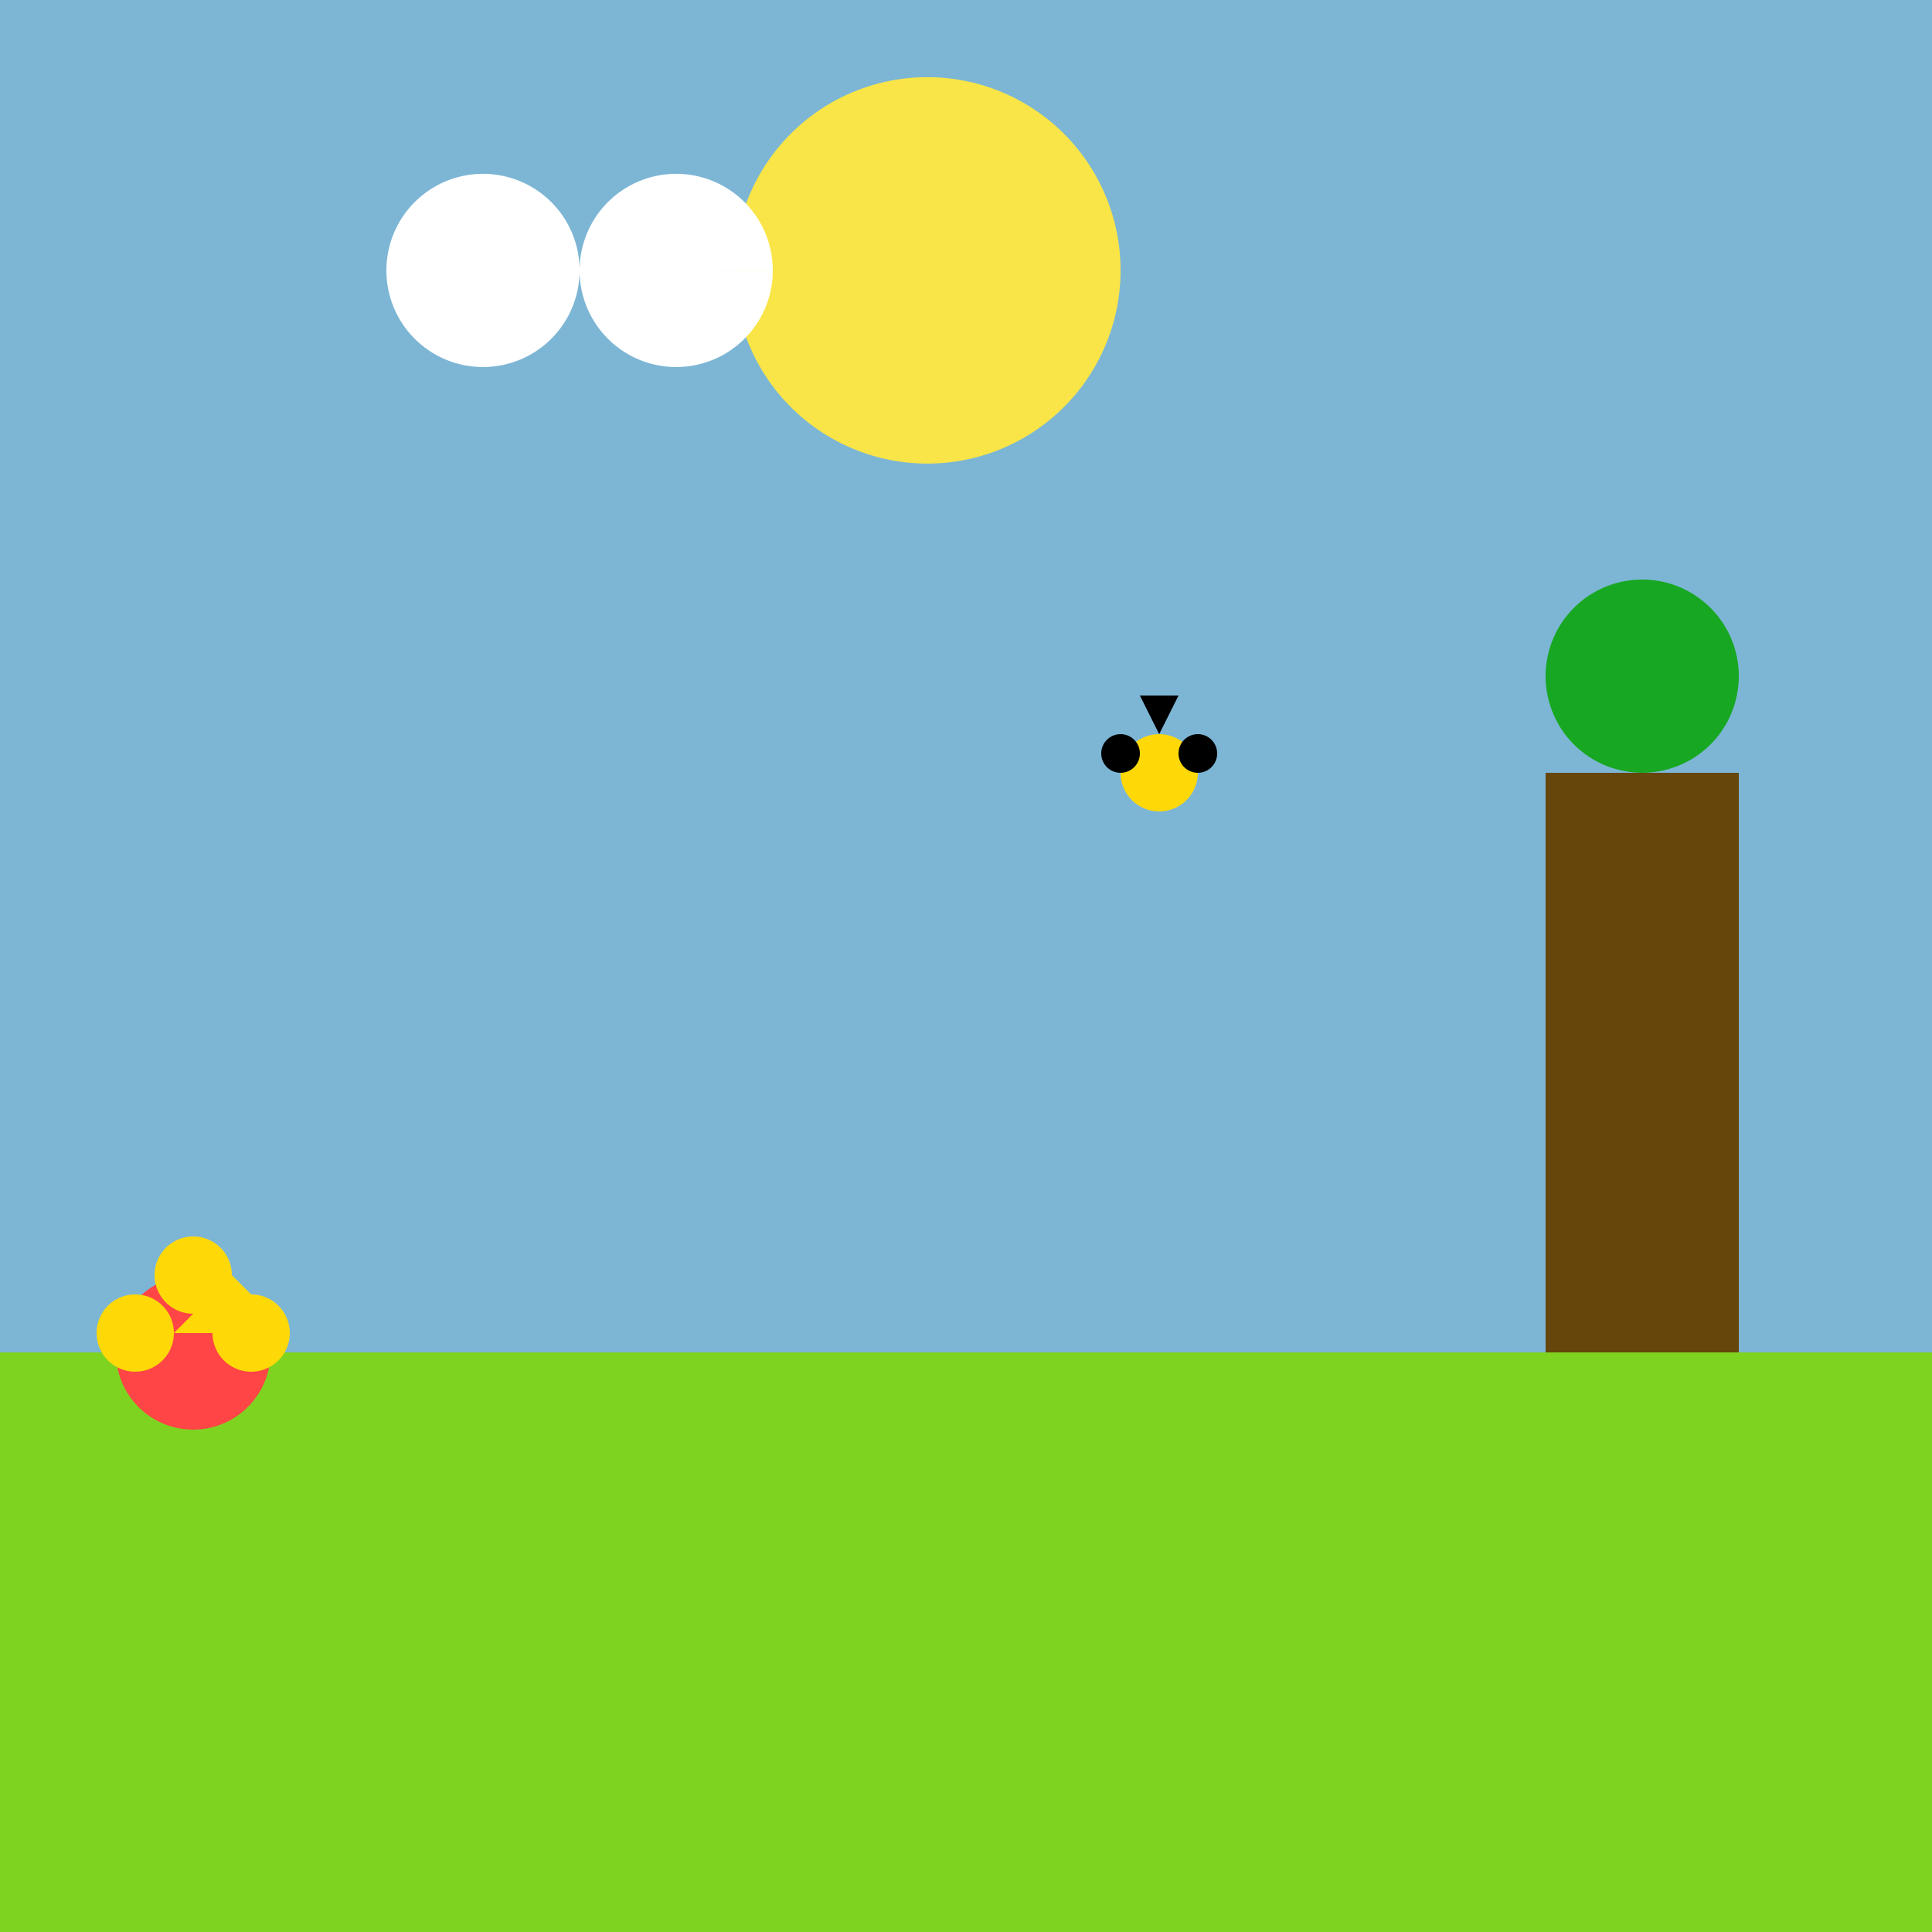
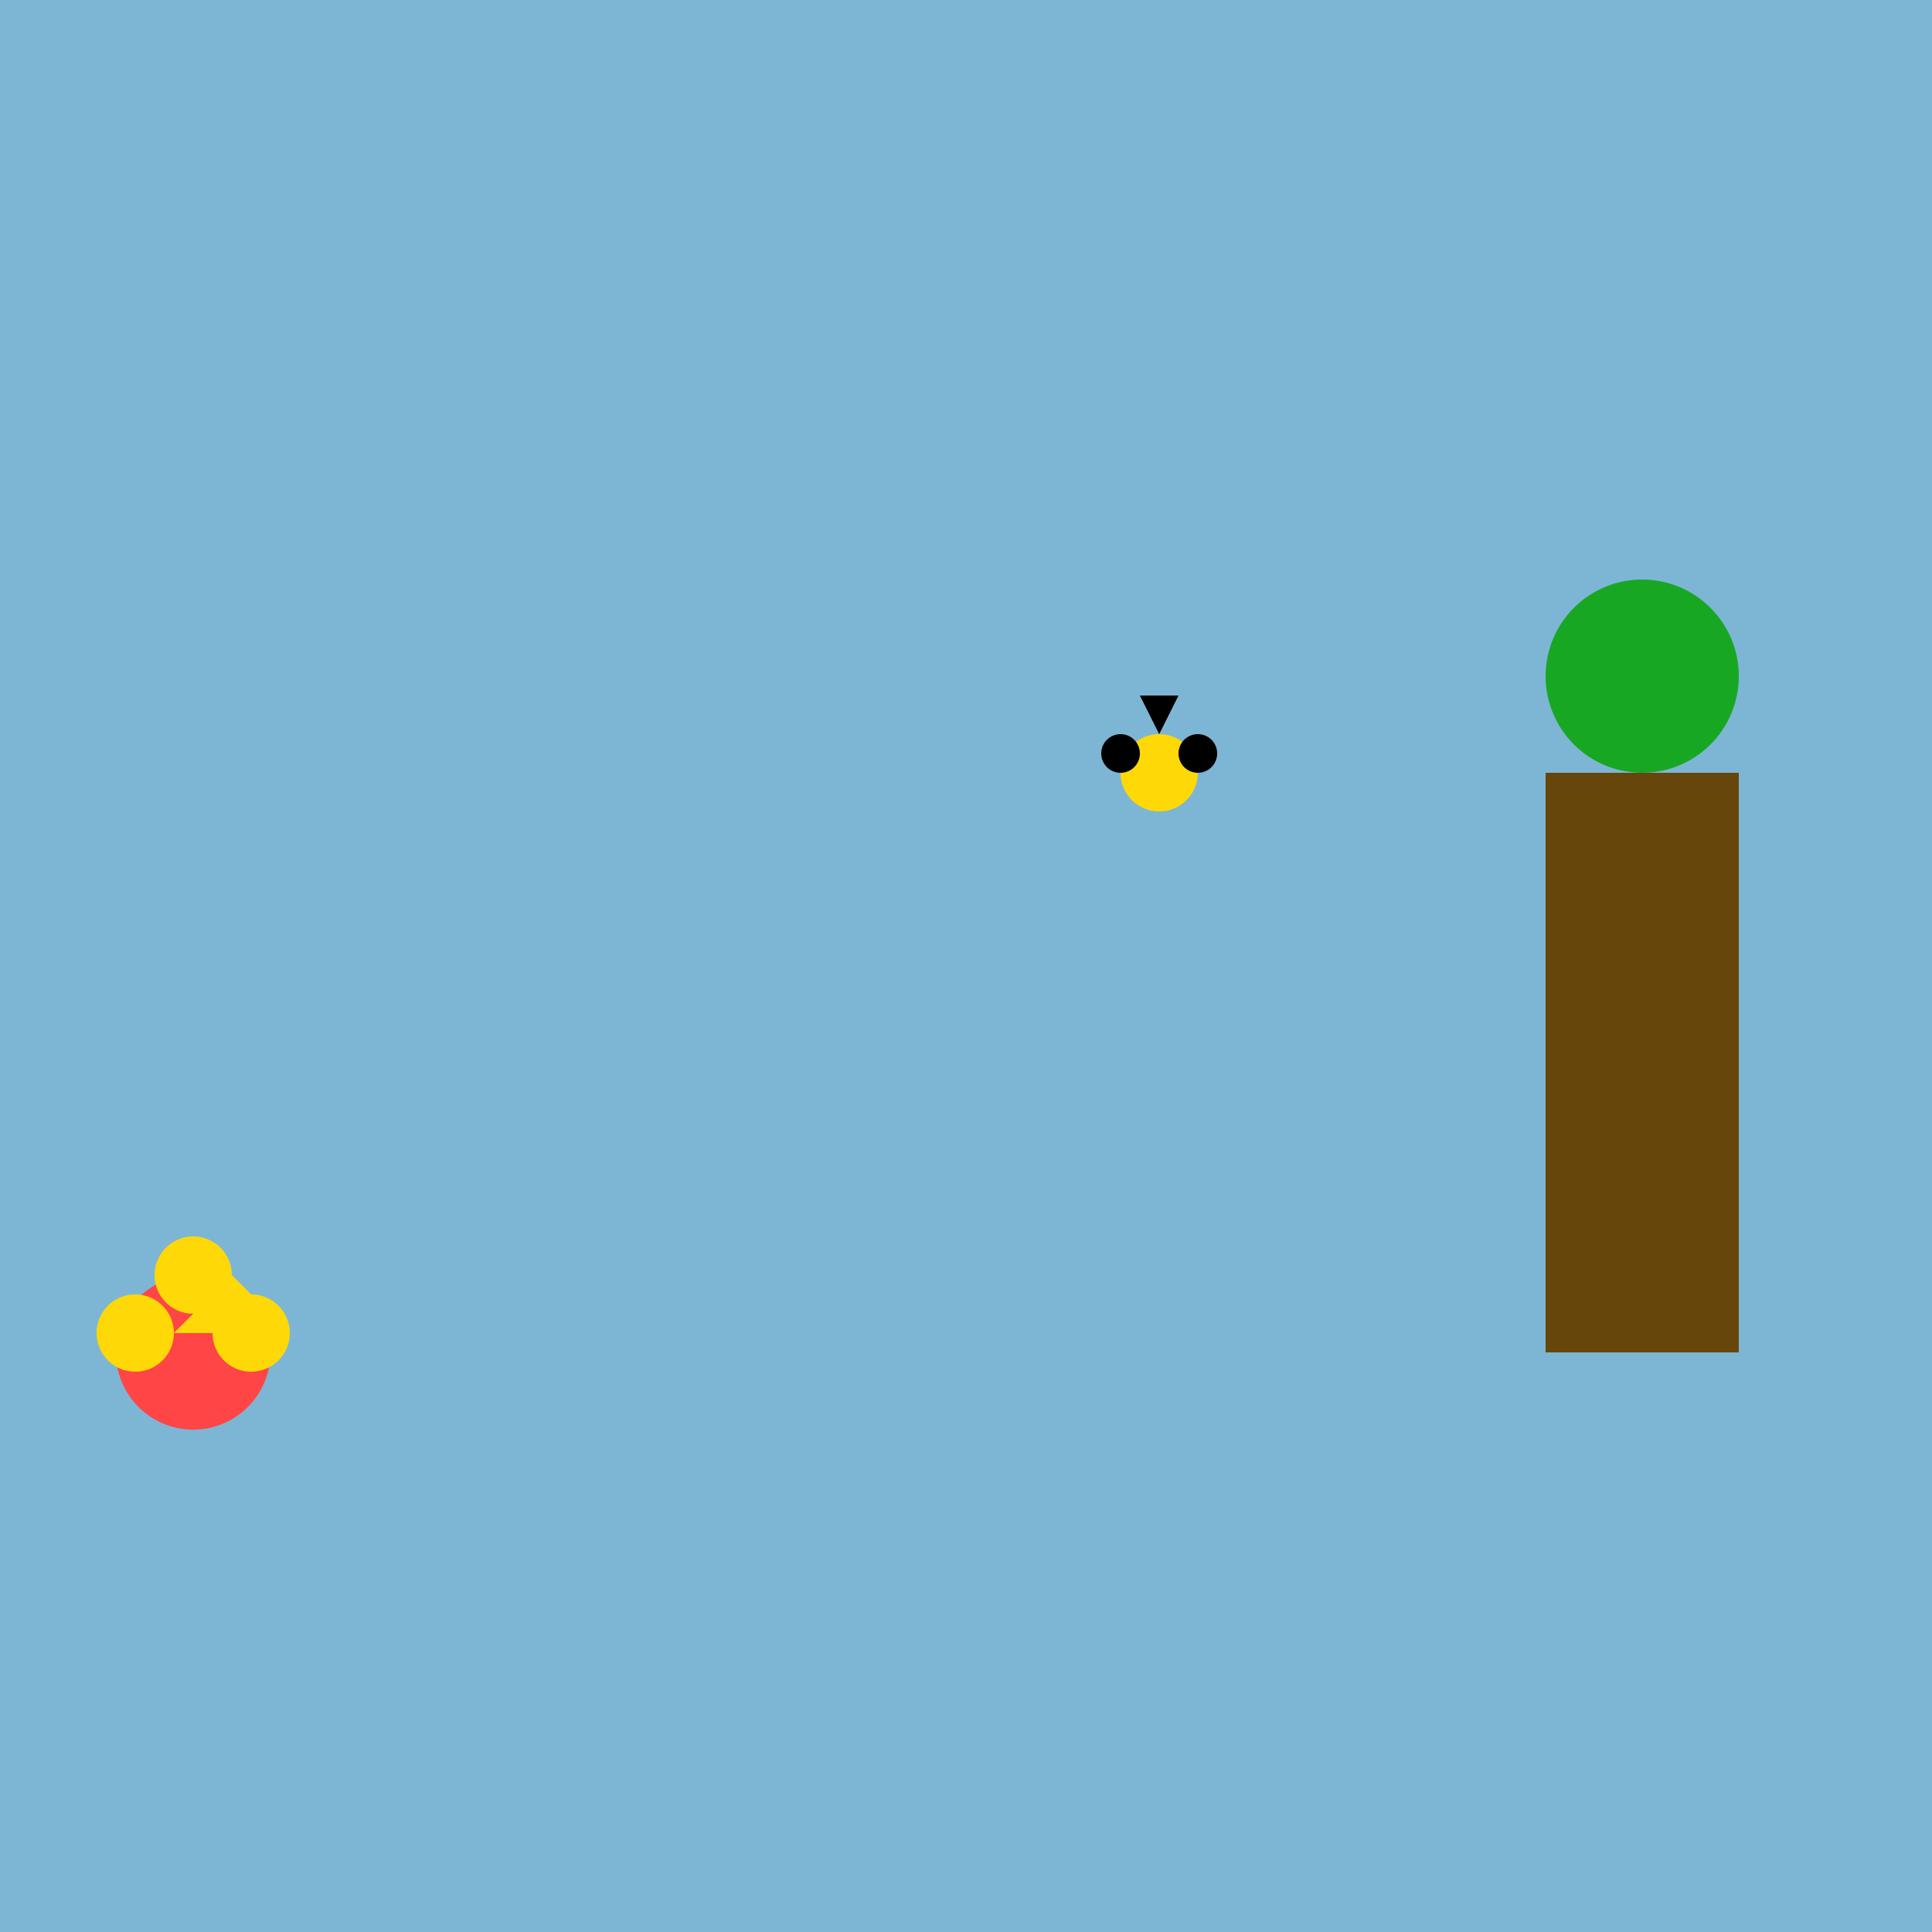
<svg xmlns="http://www.w3.org/2000/svg" width="500" height="500">
  <defs />
  <g>
    <rect fill="#7DB6D5" stroke="none" x="0" y="0" width="500" height="500" />
-     <rect fill="#7ED321" stroke="none" x="0" y="350" width="500" height="150" />
-     <path fill="#F9E547" stroke="none" paint-order="stroke fill markers" d=" M 290 70 A 50 50 0 1 1 290 69.95" />
    <path fill="#66460A" stroke="none" paint-order="stroke fill markers" d=" M 400 350 L 400 200 L 450 200 L 450 350" />
    <path fill="#18A722" stroke="none" paint-order="stroke fill markers" d=" M 450 175 A 25 25 0 1 1 450 174.975" />
    <path fill="#FF4545" stroke="none" paint-order="stroke fill markers" d=" M 70 350 A 20 20 0 1 1 70 349.98" />
    <path fill="#FFD807" stroke="none" paint-order="stroke fill markers" d=" M 60 330 A 10 10 0 1 1 60 329.99 L 75 345 A 10 10 0 1 1 75 344.99 L 45 345 A 10 10 0 1 1 45 344.99" />
    <path fill="#FFD807" stroke="none" paint-order="stroke fill markers" d=" M 310 200 A 10 10 0 1 1 310 199.99" />
    <path fill="#000000" stroke="none" paint-order="stroke fill markers" d=" M 295 195 A 5 5 0 1 1 295 194.995 L 315 195 A 5 5 0 1 1 315 194.995" />
    <path fill="#000000" stroke="none" paint-order="stroke fill markers" d=" M 300 190 L 295 180 L 305 180" />
-     <path fill="#FFFFFF" stroke="none" paint-order="stroke fill markers" d=" M 150 70 A 25 25 0 1 1 150 69.975 L 200 70 A 25 25 0 1 1 200 69.975" />
  </g>
</svg>